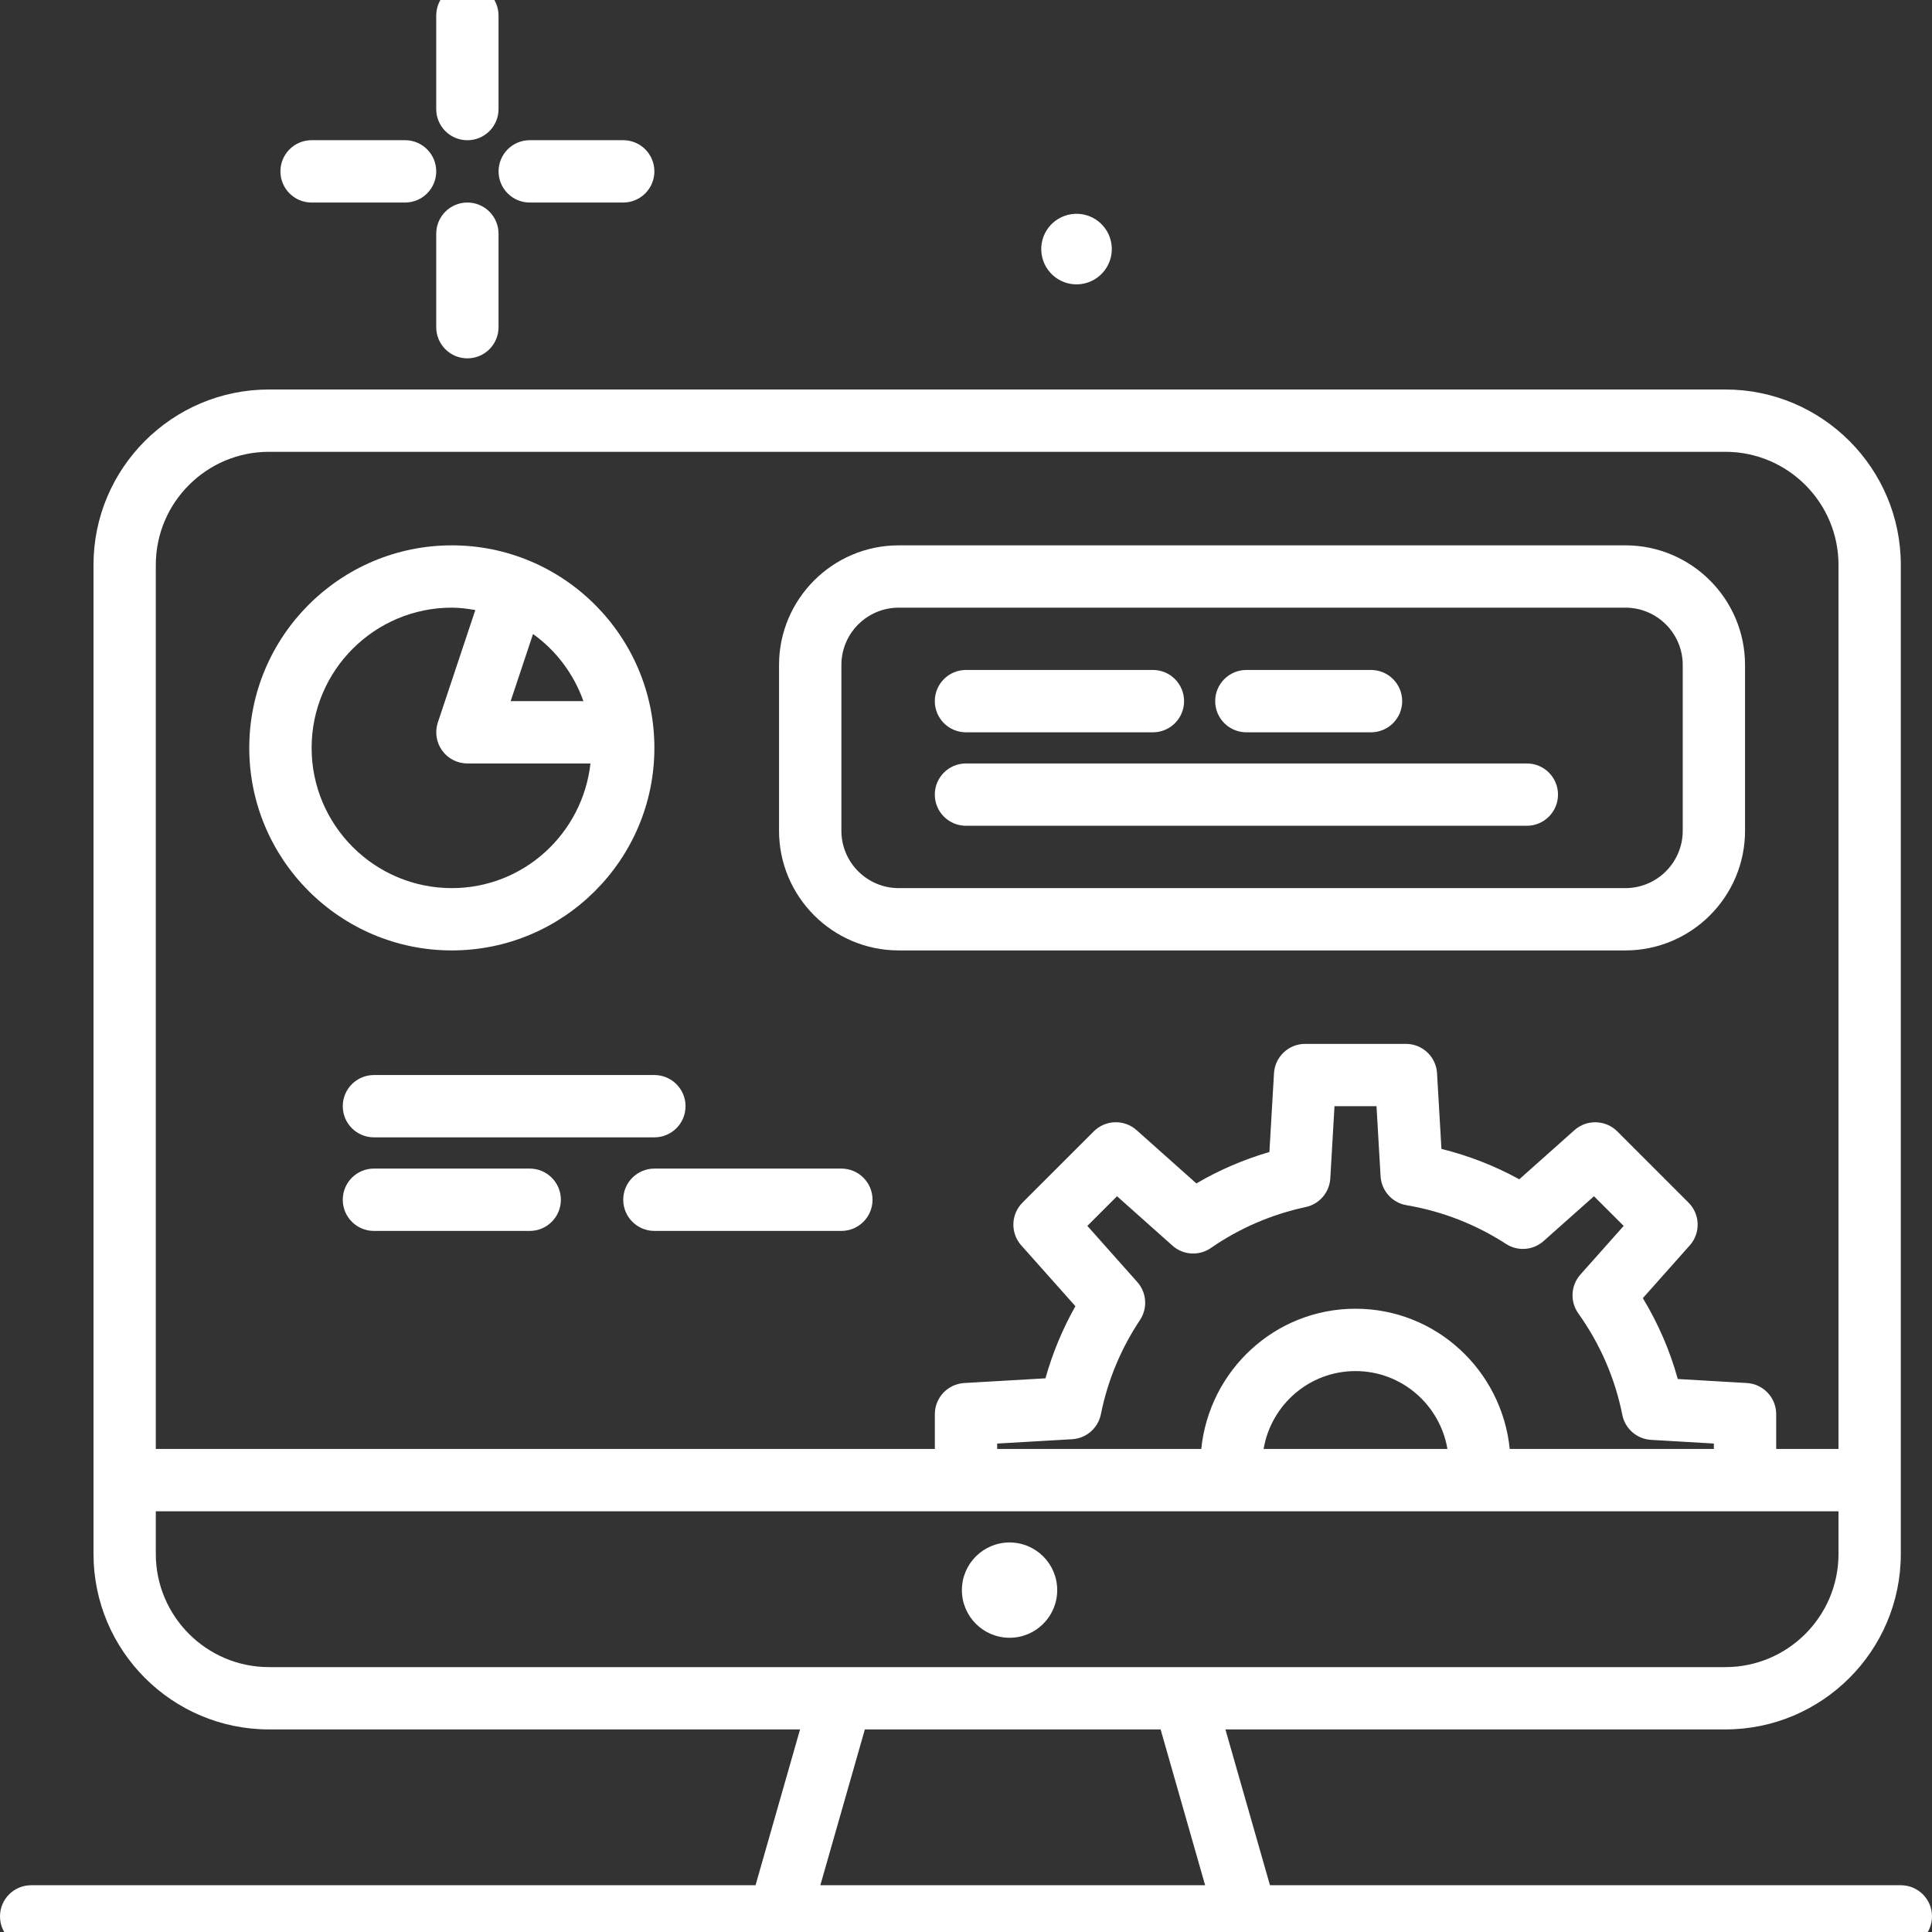
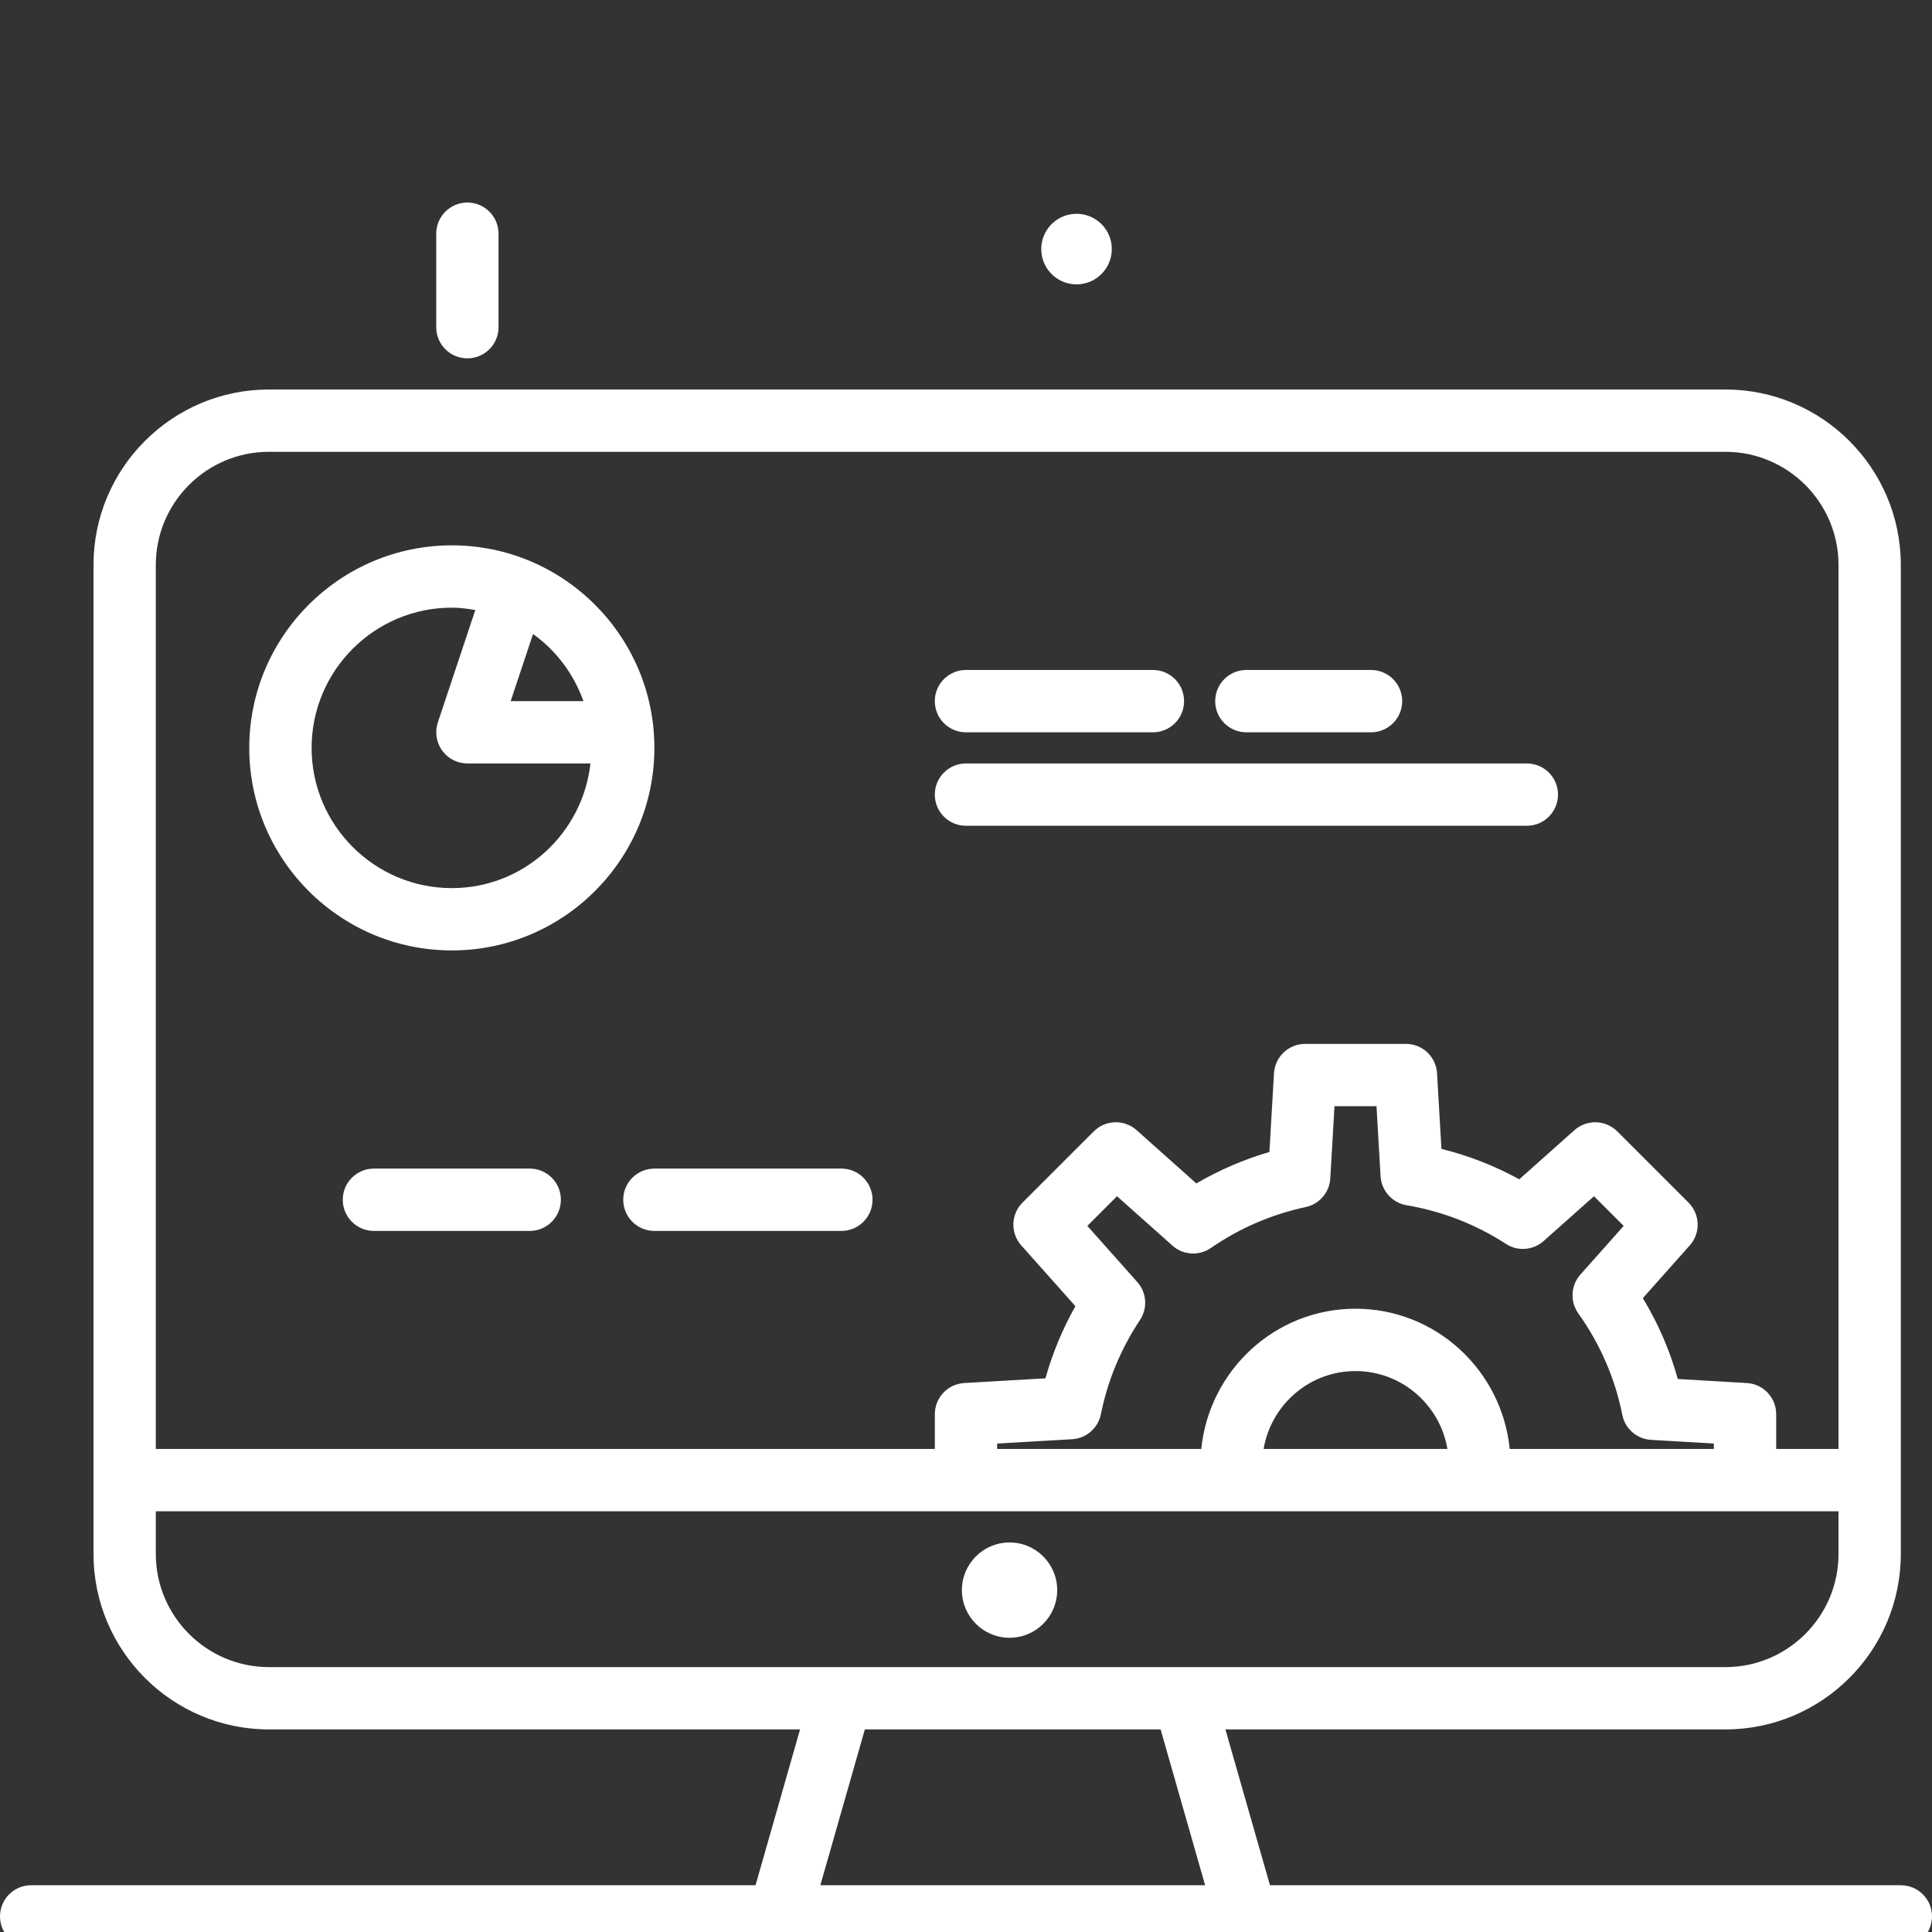
<svg xmlns="http://www.w3.org/2000/svg" width="48" height="48" viewBox="0 0 48 48" fill="none">
  <rect x="0" y="0" width="48" height="48" fill="#333333" stroke="none" />
  <g clip-path="url(#clip0_3341:36919)">
    <path d="M26.866 7.057C27.346 6.99 27.681 6.547 27.614 6.067C27.548 5.588 27.105 5.253 26.625 5.32C26.145 5.387 25.811 5.829 25.878 6.309C25.944 6.788 26.387 7.123 26.866 7.057Z" fill="white" />
-     <path d="M11.612 3.484C12.04 3.484 12.386 3.138 12.386 2.71V0.387C12.386 -0.04 12.04 -0.387 11.612 -0.387C11.184 -0.387 10.838 -0.04 10.838 0.387V2.71C10.838 3.138 11.184 3.484 11.612 3.484Z" fill="white" />
    <path d="M11.612 5.032C11.184 5.032 10.838 5.379 10.838 5.806V8.129C10.838 8.557 11.184 8.903 11.612 8.903C12.04 8.903 12.386 8.557 12.386 8.129V5.806C12.386 5.379 12.04 5.032 11.612 5.032Z" fill="white" />
-     <path d="M7.741 5.032H10.064C10.491 5.032 10.838 4.685 10.838 4.258C10.838 3.83 10.491 3.483 10.064 3.483H7.741C7.313 3.483 6.967 3.83 6.967 4.258C6.967 4.685 7.313 5.032 7.741 5.032Z" fill="white" />
-     <path d="M13.161 5.032H15.483C15.911 5.032 16.258 4.685 16.258 4.258C16.258 3.83 15.911 3.483 15.483 3.483H13.161C12.733 3.483 12.387 3.83 12.387 4.258C12.387 4.685 12.733 5.032 13.161 5.032Z" fill="white" />
    <path d="M47.225 46.838H31.552L30.445 42.967H42.867C45.27 42.967 47.225 41.012 47.225 38.608V14.035C47.225 11.632 45.27 9.677 42.867 9.677H6.681C4.278 9.677 2.323 11.632 2.323 14.035V38.606C2.323 41.011 4.278 42.967 6.683 42.967H19.877L18.771 46.838H0.774C0.347 46.838 0 47.184 0 47.612C0 48.039 0.347 48.386 0.774 48.386H47.225C47.653 48.386 48 48.039 48 47.612C48 47.184 47.653 46.838 47.225 46.838ZM6.681 11.225H42.867C44.416 11.225 45.677 12.486 45.677 14.035V35.999H44.129V35.134C44.129 34.724 43.809 34.385 43.4 34.361L41.684 34.261C41.489 33.556 41.198 32.884 40.816 32.252L41.982 30.941C42.255 30.634 42.241 30.169 41.951 29.879L40.18 28.108C39.889 27.819 39.423 27.806 39.117 28.078L37.746 29.299C37.136 28.965 36.489 28.712 35.812 28.544L35.703 26.664C35.679 26.255 35.34 25.935 34.93 25.935H32.425C32.015 25.935 31.677 26.255 31.652 26.664L31.538 28.621C30.903 28.806 30.295 29.067 29.723 29.402L28.238 28.078C27.931 27.805 27.465 27.819 27.175 28.108L25.404 29.878C25.114 30.168 25.1 30.634 25.373 30.941L26.718 32.452C26.398 33.02 26.149 33.619 25.974 34.244L23.956 34.361C23.546 34.385 23.226 34.724 23.226 35.134V35.999H3.871V14.035C3.871 12.486 5.132 11.225 6.681 11.225V11.225ZM37.509 35.999C37.312 34.049 35.679 32.515 33.677 32.515C31.675 32.515 30.043 34.049 29.845 35.999H24.774V35.865L26.636 35.757C26.988 35.737 27.281 35.482 27.351 35.137C27.519 34.3 27.846 33.513 28.322 32.796C28.517 32.503 28.49 32.115 28.256 31.852L27.015 30.457L27.752 29.72L29.129 30.947C29.395 31.185 29.791 31.209 30.084 31.006C30.799 30.512 31.592 30.171 32.44 29.989C32.78 29.916 33.03 29.625 33.051 29.277L33.155 27.483H34.199L34.3 29.224C34.322 29.584 34.588 29.882 34.944 29.943C35.833 30.094 36.664 30.418 37.415 30.904C37.706 31.094 38.09 31.066 38.351 30.833L39.602 29.72L40.34 30.457L39.265 31.666C39.025 31.936 39.003 32.336 39.212 32.63C39.758 33.396 40.125 34.245 40.306 35.151C40.374 35.497 40.668 35.752 41.02 35.773L42.58 35.864V35.999H37.509ZM35.961 35.999H31.394C31.579 34.903 32.529 34.064 33.677 34.064C34.825 34.064 35.775 34.903 35.961 35.999ZM3.871 38.606V37.547H45.677V38.608C45.677 40.158 44.416 41.419 42.867 41.419H6.683C5.132 41.419 3.871 40.157 3.871 38.606V38.606ZM21.487 42.967H28.835L29.941 46.838H20.381L21.487 42.967Z" fill="white" />
    <path d="M25.082 38.322C24.429 38.322 23.898 38.852 23.898 39.506C23.898 40.16 24.429 40.69 25.082 40.69C25.736 40.69 26.266 40.16 26.266 39.506C26.266 38.852 25.736 38.322 25.082 38.322Z" fill="white" />
    <path d="M11.226 23.613C14 23.613 16.258 21.356 16.258 18.581C16.258 15.806 14 13.549 11.226 13.549C8.451 13.549 6.193 15.806 6.193 18.581C6.193 21.356 8.451 23.613 11.226 23.613ZM14.495 17.42H12.687L13.243 15.752C13.817 16.162 14.254 16.743 14.495 17.42V17.42ZM11.226 15.097C11.425 15.097 11.618 15.124 11.809 15.156L10.878 17.949C10.8 18.185 10.839 18.445 10.985 18.647C11.13 18.849 11.364 18.968 11.613 18.968H14.67C14.475 20.705 13.014 22.065 11.226 22.065C9.304 22.065 7.742 20.502 7.742 18.581C7.742 16.66 9.304 15.097 11.226 15.097Z" fill="white" />
-     <path d="M22.328 23.613H40.382C42.022 23.613 43.355 22.279 43.355 20.641V16.522C43.355 14.883 42.022 13.549 40.383 13.549H22.328C20.689 13.549 19.355 14.883 19.355 16.521V20.64C19.355 22.279 20.689 23.613 22.328 23.613ZM20.904 16.521C20.904 15.736 21.543 15.097 22.328 15.097H40.382C41.168 15.097 41.807 15.736 41.807 16.521V20.64C41.807 21.426 41.168 22.065 40.382 22.065H22.328C21.543 22.065 20.904 21.426 20.904 20.64V16.521Z" fill="white" />
-     <path d="M9.29 26.709C8.862 26.709 8.516 27.056 8.516 27.483C8.516 27.911 8.862 28.257 9.29 28.257H16.258C16.685 28.257 17.032 27.911 17.032 27.483C17.032 27.056 16.685 26.709 16.258 26.709H9.29Z" fill="white" />
    <path d="M13.161 29.033H9.29C8.862 29.033 8.516 29.38 8.516 29.807C8.516 30.235 8.862 30.582 9.29 30.582H13.161C13.588 30.582 13.935 30.235 13.935 29.807C13.935 29.38 13.588 29.033 13.161 29.033Z" fill="white" />
    <path d="M20.904 29.033H16.259C15.831 29.033 15.484 29.38 15.484 29.807C15.484 30.235 15.831 30.582 16.259 30.582H20.904C21.331 30.582 21.678 30.235 21.678 29.807C21.678 29.38 21.331 29.033 20.904 29.033Z" fill="white" />
    <path d="M23.999 18.194H28.644C29.072 18.194 29.418 17.847 29.418 17.42C29.418 16.992 29.072 16.645 28.644 16.645H23.999C23.571 16.645 23.225 16.992 23.225 17.42C23.225 17.847 23.571 18.194 23.999 18.194Z" fill="white" />
    <path d="M30.966 18.194H34.062C34.49 18.194 34.837 17.847 34.837 17.42C34.837 16.992 34.49 16.645 34.062 16.645H30.966C30.538 16.645 30.191 16.992 30.191 17.42C30.191 17.847 30.538 18.194 30.966 18.194Z" fill="white" />
    <path d="M23.999 20.516H37.934C38.362 20.516 38.708 20.169 38.708 19.742C38.708 19.314 38.362 18.968 37.934 18.968H23.999C23.571 18.968 23.225 19.314 23.225 19.742C23.225 20.169 23.571 20.516 23.999 20.516Z" fill="white" />
  </g>
  <defs>
    <clipPath id="clip0_3341:36919">
      <rect width="48" height="48" fill="white" />
    </clipPath>
  </defs>
</svg>